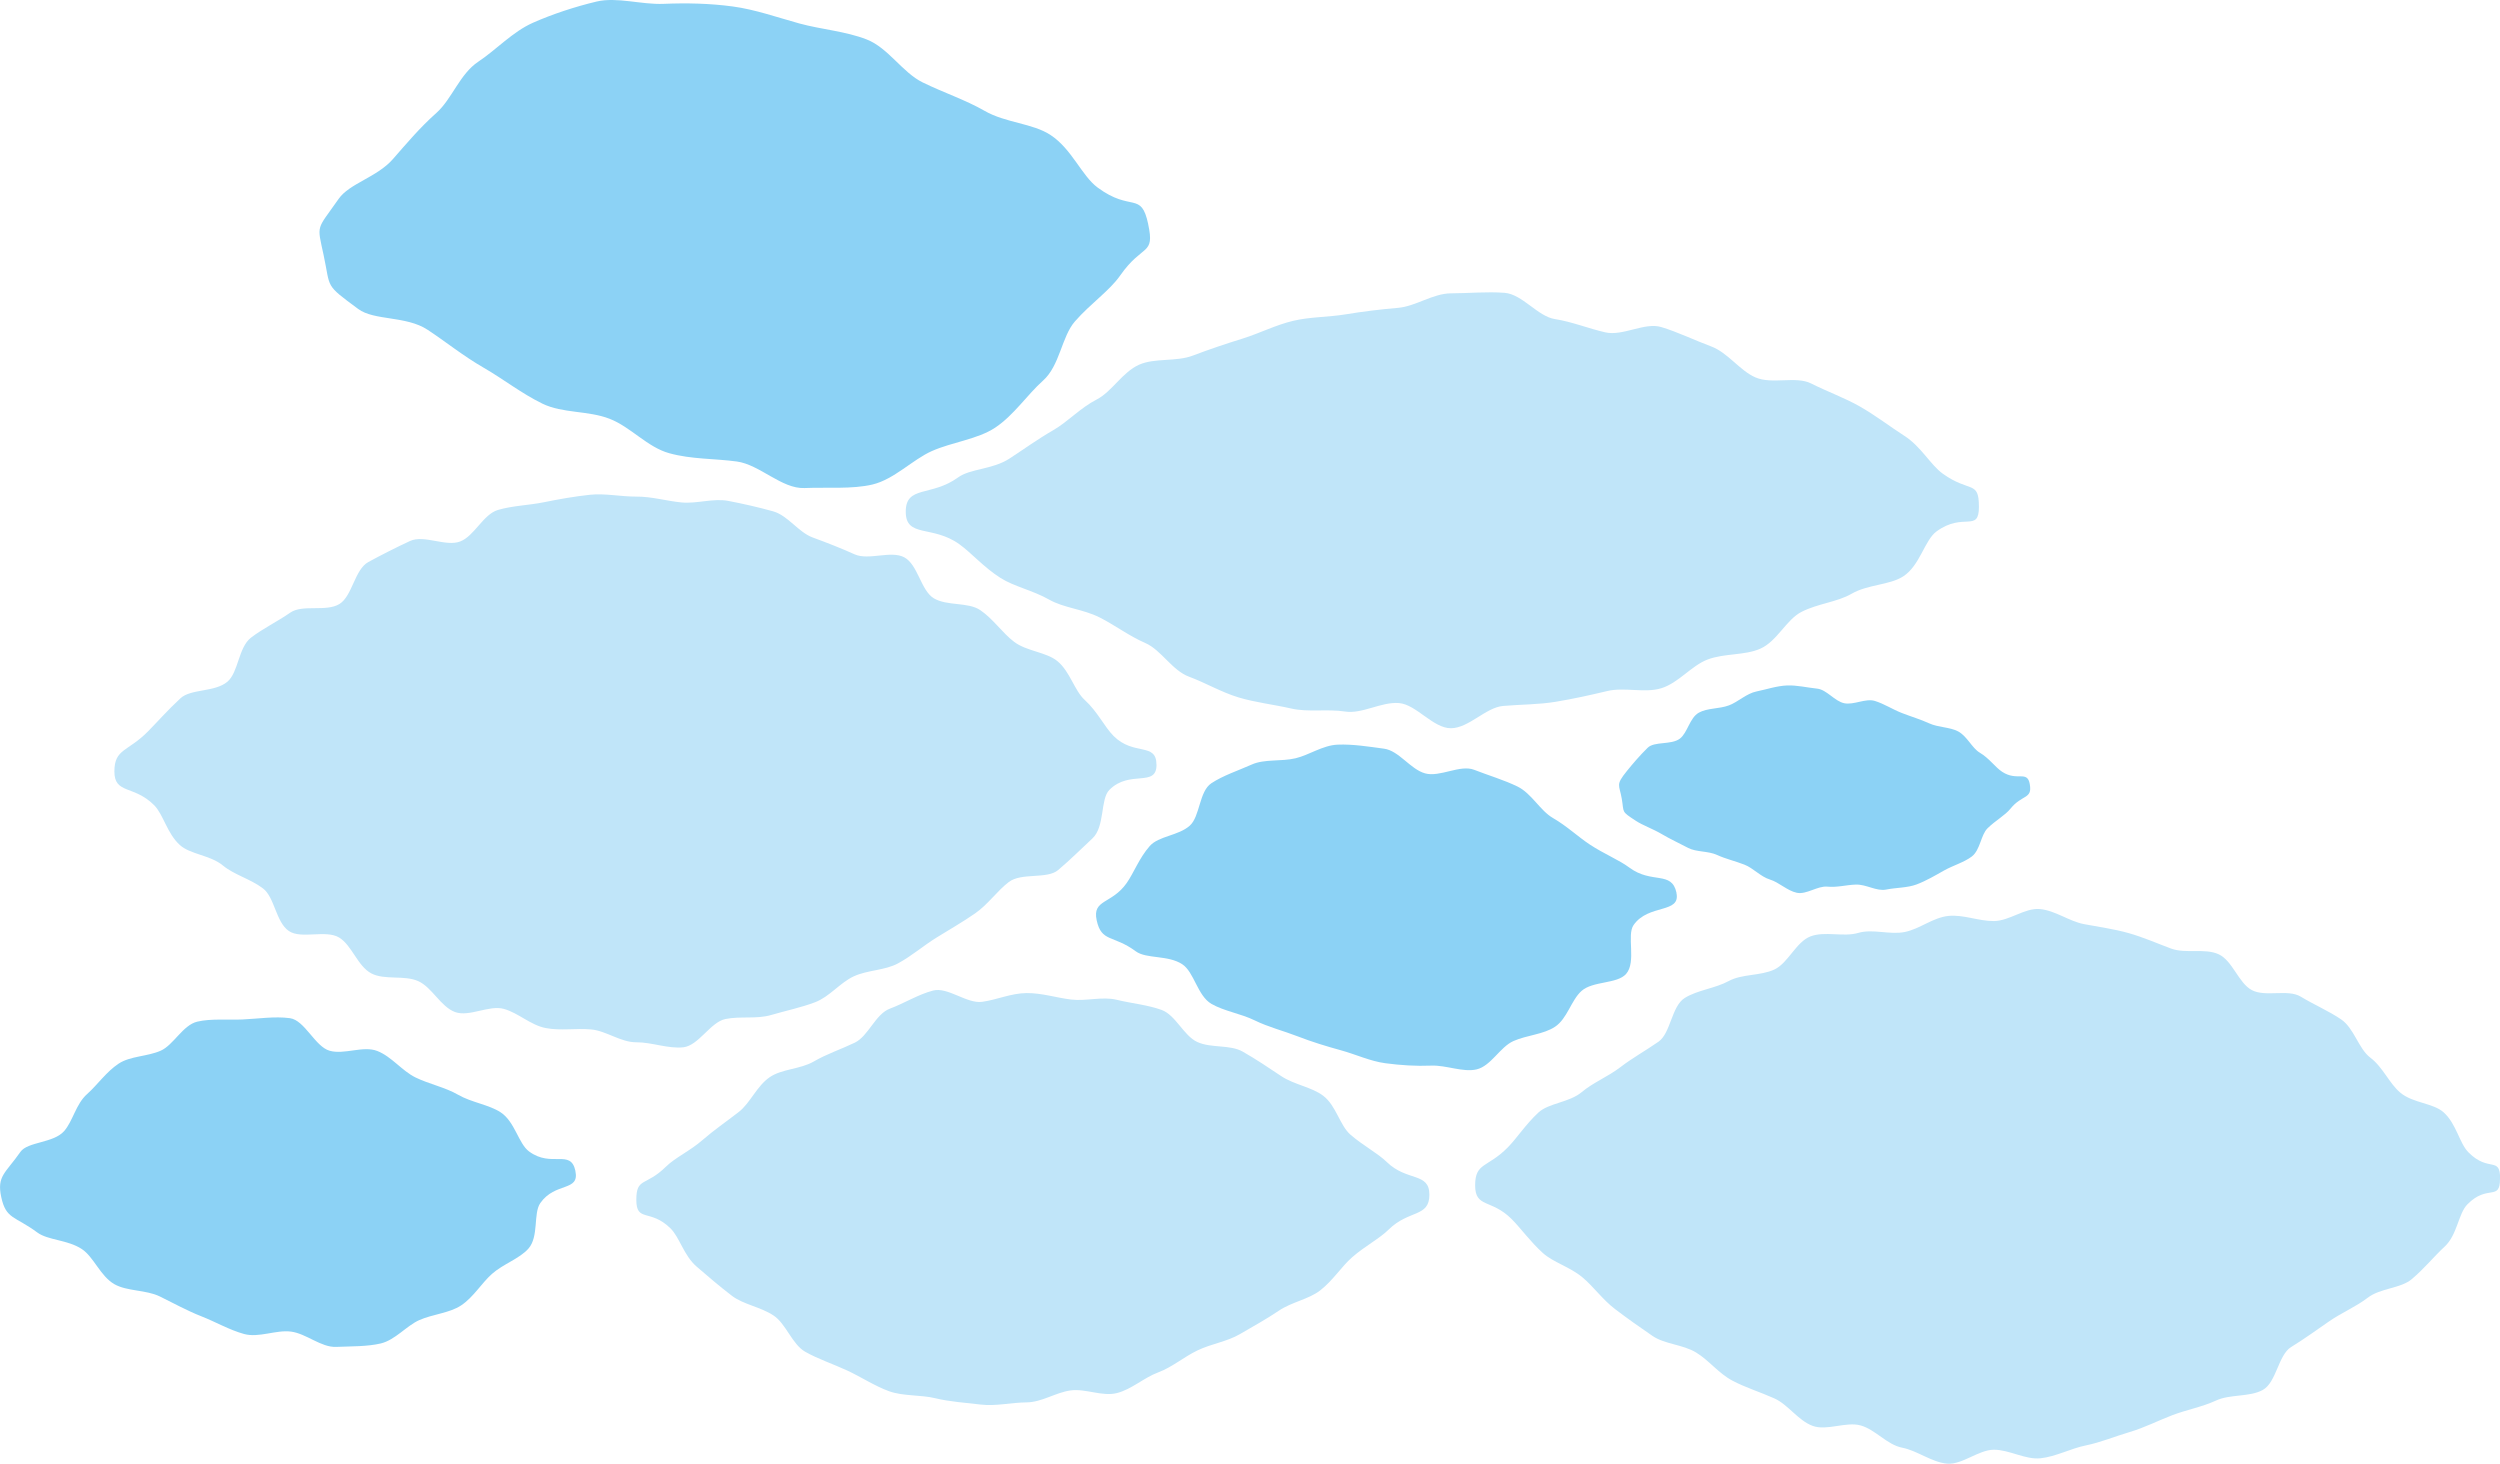
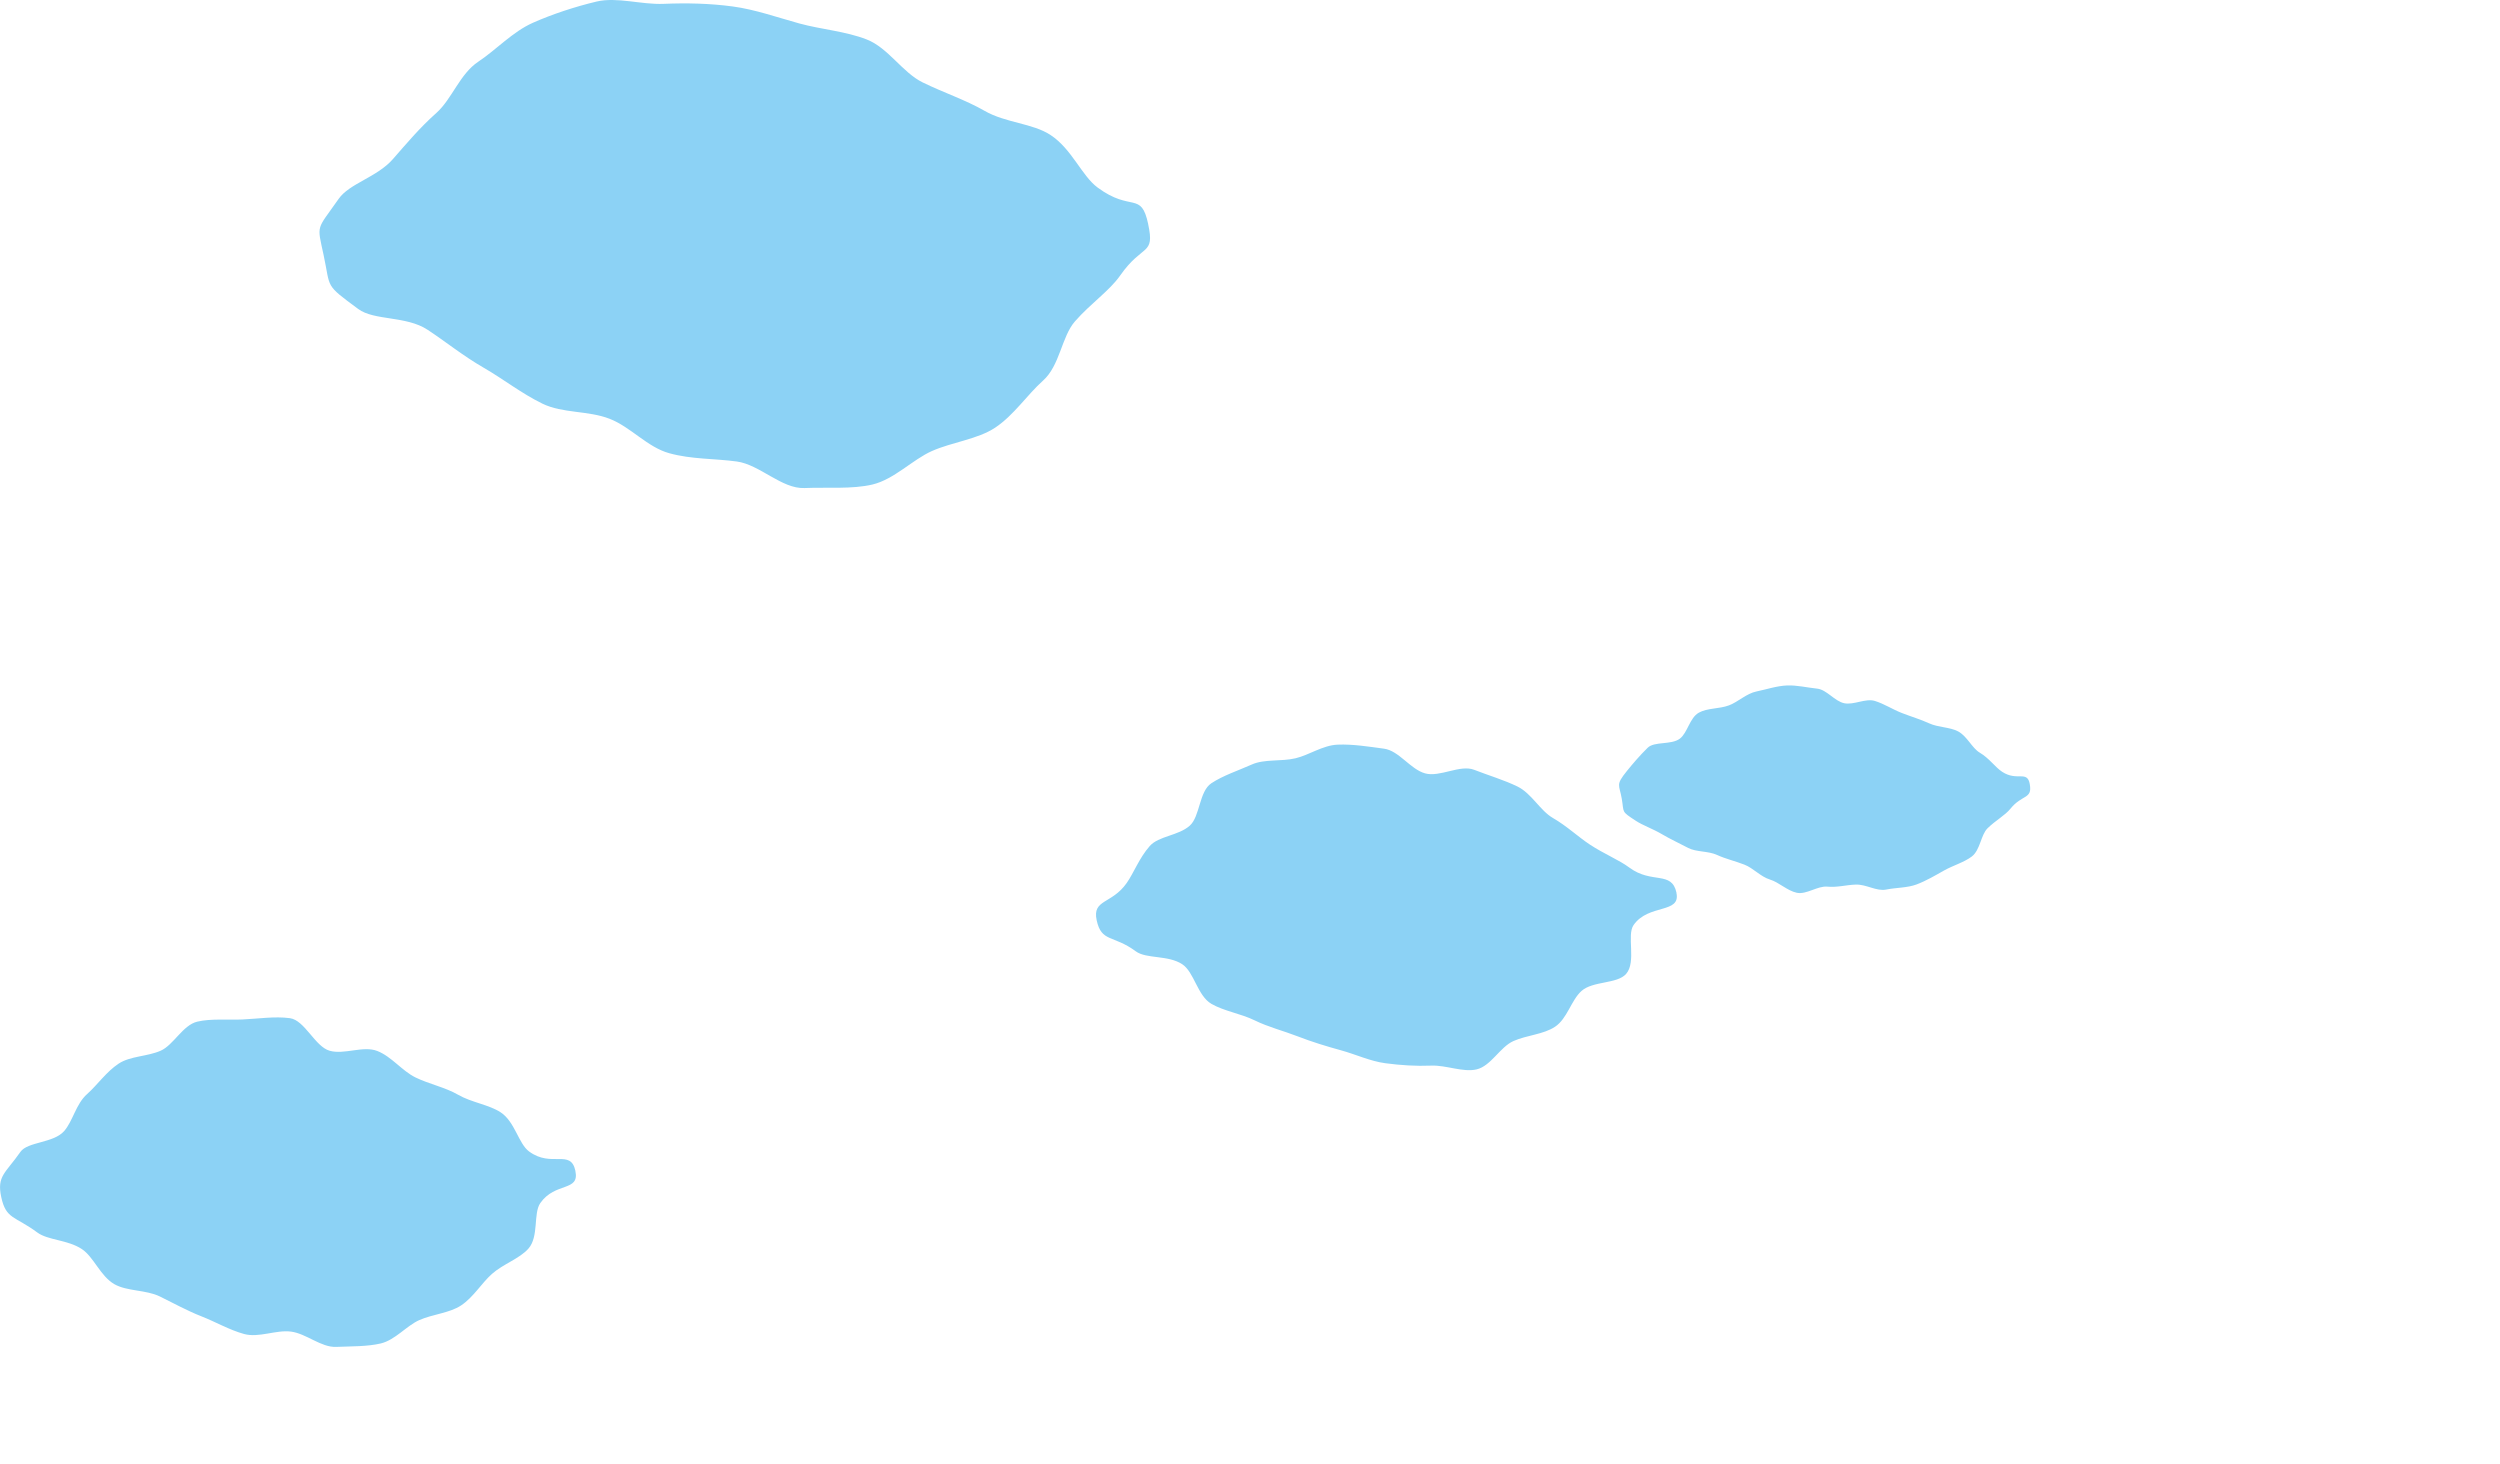
<svg xmlns="http://www.w3.org/2000/svg" viewBox="0 0 631.6 369.79">
-   <path fill="#c0e5f9" d="M292.18 193.23c0 5.81-6.8 1.15-11.92 6.34-2.32 2.35-1.06 9.28-4.29 12.27-2.63 2.42-5.46 5.29-8.64 7.97-2.82 2.38-9.28.57-12.49 3.04-2.97 2.28-5.22 5.64-8.5 7.92-3.11 2.16-6.43 4.05-9.8 6.14-3.24 2.01-6.17 4.58-9.63 6.46-3.36 1.83-7.68 1.66-11.23 3.3-3.48 1.62-6.09 5.14-9.74 6.53-3.6 1.37-7.38 2.13-11.12 3.23-3.7 1.09-7.74.24-11.56 1.02-3.77.77-6.76 6.72-10.64 7.14-3.82.41-7.97-1.29-11.88-1.27-3.89.03-7.56-2.88-11.36-3.24-3.87-.36-7.73.37-11.5-.35-3.81-.73-6.88-3.8-10.57-4.84-3.74-1.05-8.75 2.11-12.35.79s-5.8-6.23-9.28-7.8c-3.56-1.6-8.51-.19-11.88-1.97-3.46-1.83-4.88-7.08-8.12-9.05-3.37-2.04-9.59.47-12.7-1.65-3.29-2.24-3.57-8.51-6.54-10.76-3.22-2.43-7.29-3.44-10.11-5.78-3.18-2.64-8.27-2.8-10.9-5.19-3.24-2.95-4.16-7.73-6.49-10.06-5.12-5.13-10.04-2.73-10.04-8.51s3.37-4.94 8.49-10.13c2.32-2.35 4.99-5.39 8.22-8.38 2.63-2.42 8.66-1.49 11.84-4.17 2.82-2.38 2.76-8.67 5.97-11.14 2.97-2.28 6.64-4.04 9.92-6.32 3.11-2.16 9.08-.1 12.44-2.19 3.24-2.01 3.82-8.71 7.28-10.59 3.36-1.83 6.97-3.66 10.52-5.31s9.02 1.51 12.67.12c3.6-1.37 5.82-6.86 9.56-7.97 3.7-1.09 7.81-1.17 11.63-1.95s7.7-1.46 11.58-1.88c3.82-.41 7.82.48 11.73.46 3.89-.03 7.66 1.12 11.46 1.48 3.87.36 7.98-1.11 11.75-.4 3.81.73 7.67 1.61 11.36 2.64 3.74 1.05 6.39 5.28 9.98 6.6 3.65 1.34 7.12 2.69 10.6 4.26 3.56 1.6 9.18-1.03 12.54.75 3.46 1.83 4.21 8.37 7.45 10.34 3.37 2.04 8.67.9 11.78 3.02 3.29 2.24 5.56 5.75 8.54 8 3.22 2.43 8.14 2.56 10.96 4.9 3.18 2.64 4.26 7.41 6.89 9.8 3.24 2.95 4.95 6.75 7.27 9.08 5.12 5.13 10.84 1.51 10.84 7.29ZM631.6 297.78c0 5.81-3.11 1.29-8.23 6.48-2.32 2.35-2.53 7.7-5.76 10.69-2.63 2.42-5.13 5.55-8.31 8.22-2.82 2.38-7.92 2.23-11.13 4.7-2.97 2.28-6.57 3.75-9.85 6.03-3.11 2.16-6.14 4.35-9.51 6.43-3.24 2.01-3.7 8.96-7.16 10.84-3.36 1.83-8.24 1.01-11.79 2.66-3.48 1.62-7.38 2.31-11.03 3.7-3.6 1.37-7.05 3.16-10.79 4.26-3.7 1.09-7.33 2.62-11.15 3.4-3.77.77-7.49 2.81-11.37 3.23-3.82.41-7.9-2.18-11.81-2.16-3.89.03-8.03 3.87-11.84 3.51-3.87-.36-7.53-3.3-11.29-4.02-3.81-.73-6.8-4.59-10.48-5.62-3.74-1.05-8.56 1.43-12.16.1-3.65-1.34-6.18-5.37-9.67-6.94-3.56-1.6-7.25-2.71-10.61-4.49-3.46-1.83-5.93-5.15-9.17-7.11-3.37-2.04-7.89-2.06-11-4.18-3.29-2.24-6.44-4.49-9.41-6.74-3.22-2.43-5.5-5.75-8.33-8.09-3.18-2.64-7.36-3.75-9.99-6.14-3.24-2.95-5.54-6.23-7.86-8.55-5.12-5.13-9.22-2.74-9.22-8.52 0-5.81 3.12-4.39 8.24-9.58 2.32-2.35 4.53-5.84 7.76-8.83 2.63-2.42 7.8-2.5 10.97-5.18 2.82-2.38 6.55-3.83 9.77-6.3 2.97-2.28 6.3-4.12 9.58-6.4 3.11-2.16 3.28-8.98 6.65-11.06 3.24-2.01 7.64-2.39 11.1-4.27 3.36-1.83 7.98-1.26 11.53-2.91 3.48-1.62 5.48-6.98 9.13-8.37s8.32.23 12.06-.88c3.7-1.09 7.95.55 11.77-.23 3.77-.77 7.08-3.63 10.96-4.05 3.82-.41 7.63 1.32 11.55 1.29s7.81-3.39 11.62-3.03c3.87.36 7.36 3.08 11.12 3.8s7.56 1.22 11.25 2.26c3.74 1.05 7.2 2.6 10.8 3.93 3.65 1.34 8.46-.16 11.94 1.41 3.56 1.6 5.05 7.29 8.42 9.07 3.46 1.83 9.11-.32 12.35 1.65 3.37 2.04 7.1 3.63 10.21 5.75 3.29 2.24 4.4 7.41 7.37 9.66 3.22 2.43 4.79 6.54 7.62 8.88 3.18 2.64 8.3 2.58 10.94 4.97 3.24 2.95 3.94 7.79 6.27 10.11 5.12 5.13 7.97.84 7.97 6.62ZM361.12 301.83c0 5.77-5.17 3.77-10.28 8.8-2.35 2.32-5.97 4.15-9.24 7.01-2.69 2.35-4.83 5.86-8.07 8.37-2.91 2.26-7.19 2.91-10.5 5.16-3.09 2.1-6.41 3.91-9.81 5.9-3.27 1.9-7.17 2.41-10.69 4.1s-6.31 4.2-9.95 5.56c-3.58 1.33-6.62 4.23-10.38 5.21-3.7.96-7.89-1.18-11.74-.66-3.78.52-7.24 2.99-11.14 3.02-3.88.03-7.78 1.01-11.54.55-3.84-.47-7.8-.7-11.49-1.6s-8.11-.48-11.68-1.77-7.09-3.61-10.52-5.21c-3.53-1.64-7.41-2.91-10.68-4.77s-4.85-7.07-7.95-9.13c-3.31-2.21-7.64-2.78-10.55-5-3.25-2.48-6.21-5.05-8.91-7.37-3.27-2.82-4.3-7.43-6.66-9.72-5.11-4.96-8.58-1.41-8.58-7.15s2.37-3.35 7.47-8.37c2.35-2.32 6.09-3.97 9.36-6.83 2.69-2.35 5.82-4.5 9.06-7.01 2.91-2.26 4.53-6.55 7.84-8.8 3.09-2.1 7.7-1.97 11.11-3.95 3.27-1.9 6.83-3.06 10.35-4.75 3.43-1.65 5.22-7.23 8.86-8.59s7.17-3.6 10.93-4.58c3.7-.96 8.53 3.38 12.38 2.85 3.78-.52 7.32-2.18 11.22-2.21s7.48 1.17 11.24 1.63c3.84.47 7.89-.83 11.57.07 3.75.92 7.73 1.26 11.3 2.55s5.57 6.49 9 8.09c3.53 1.64 8.26.6 11.53 2.46 3.41 1.94 6.6 4.11 9.7 6.17 3.31 2.21 7.73 2.76 10.64 4.99 3.25 2.48 4.18 7.5 6.87 9.82 3.27 2.82 6.83 4.63 9.19 6.92 5.11 4.96 10.74 2.5 10.74 8.25ZM499.96 127.98c0 6.7-3.86 1.31-10.68 6.25-3.08 2.24-4.18 8.61-8.44 11.38-3.46 2.24-8.91 2-13.06 4.4-3.67 2.12-8.49 2.45-12.66 4.58-3.84 1.97-6.15 7.4-10.36 9.28-3.98 1.77-9.07 1.13-13.35 2.75-4.1 1.56-7.33 5.9-11.68 7.25-4.2 1.31-9.3-.34-13.7.72-4.29 1.03-8.56 1.97-13.02 2.71-4.36.72-8.74.66-13.25 1.05-4.41.38-8.68 5.61-13.2 5.63-4.51.02-8.75-6.02-13.14-6.36-4.49-.35-9.27 2.82-13.62 2.14-4.46-.69-9.3.23-13.59-.76-4.41-1.01-9.09-1.53-13.29-2.8-4.35-1.31-8.43-3.73-12.52-5.24-4.28-1.58-7.04-6.76-11.02-8.49-4.22-1.84-7.76-4.57-11.61-6.5-4.17-2.09-9.01-2.38-12.69-4.47-4.16-2.37-8.86-3.29-12.33-5.5-4.27-2.72-7.32-6.32-10.41-8.53-6.82-4.88-13.51-1.52-13.51-8.2 0-6.7 6.42-3.72 13.23-8.66 3.08-2.24 8.67-1.97 12.93-4.73 3.46-2.24 6.99-4.82 11.14-7.22 3.67-2.12 6.78-5.6 10.95-7.74 3.84-1.97 6.48-6.9 10.7-8.78 3.98-1.77 9.32-.68 13.6-2.31 4.1-1.56 8.3-2.97 12.64-4.32 4.2-1.31 8.25-3.4 12.66-4.45 4.29-1.03 8.85-.91 13.32-1.65 4.36-.72 8.73-1.25 13.24-1.64 4.41-.38 8.78-3.63 13.3-3.66 4.51-.02 9.19-.47 13.58-.13 4.49.35 8.35 5.95 12.7 6.63s8.47 2.38 12.76 3.36c4.41 1.01 9.93-2.61 14.13-1.34s8.46 3.35 12.55 4.87c4.28 1.58 7.24 6.11 11.22 7.84 4.22 1.84 10.22-.4 14.06 1.53 4.17 2.09 8.56 3.68 12.24 5.77 4.16 2.37 7.84 5.23 11.3 7.44 4.27 2.72 6.65 7.38 9.74 9.59 6.82 4.88 9.13 1.62 9.13 8.3Z" />
  <path fill="#8cd2f5" d="M423.53 225.57c1.14 5.33-7.04 2.71-10.82 8.13-1.81 2.59.77 9.32-1.9 12.36-2.25 2.56-8.39 1.74-11.25 4.29-2.62 2.33-3.59 7-6.71 9.06-2.95 1.95-7.09 2.09-10.49 3.6s-5.67 6.3-9.31 7.16c-3.42.81-7.71-1.11-11.48-.95-3.81.16-7.77-.09-11.62-.61-3.78-.51-7.39-2.22-11.13-3.25s-7.38-2.14-10.96-3.53-7.45-2.36-10.85-4.03c-3.55-1.74-7.72-2.32-10.95-4.18-3.52-2.03-4.36-8.03-7.37-10.01-3.6-2.37-9.07-1.3-11.75-3.27-5.69-4.21-8.67-2.21-9.88-7.86-1.14-5.33 3.82-4 7.6-9.41 1.81-2.59 3.14-6.28 5.81-9.32 2.25-2.56 7.25-2.6 10.11-5.15 2.62-2.33 2.34-8.65 5.46-10.72 2.95-1.95 6.8-3.21 10.21-4.73 3.23-1.44 7.43-.71 11.07-1.58 3.42-.81 6.85-3.28 10.62-3.44 3.81-.16 7.87.5 11.73 1.02 3.78.51 6.64 5.21 10.38 6.24s8.82-2.3 12.4-.9c3.62 1.42 7.54 2.56 10.95 4.23 3.55 1.74 5.71 6.09 8.93 7.94 3.52 2.03 6.35 4.75 9.36 6.73 3.6 2.37 7.3 3.83 9.97 5.81 5.69 4.21 10.68.71 11.89 6.35ZM512.81 198.17c.66 3.78-1.95 2.5-4.88 6.13-1.39 1.72-3.76 2.96-5.8 4.96-1.7 1.67-1.83 5.5-3.98 7.13-1.95 1.48-4.7 2.24-7.02 3.54-2.15 1.21-4.47 2.59-6.94 3.52-2.32.87-5.08.77-7.68 1.29-2.42.49-5.04-1.36-7.69-1.26-2.44.09-4.69.76-7.16.52-2.44-.24-5.29 2.06-7.71 1.55s-4.46-2.63-6.81-3.35c-2.37-.73-4.17-2.88-6.44-3.76-2.34-.91-4.71-1.44-6.89-2.44-2.31-1.06-5.23-.69-7.33-1.79-2.31-1.22-4.6-2.27-6.57-3.44-2.39-1.41-4.86-2.24-6.63-3.4-3.82-2.5-2.93-1.97-3.56-5.6s-1.62-3.37 1.31-7c1.39-1.72 3.2-3.86 5.24-5.86 1.7-1.67 5.97-.66 8.13-2.3 1.95-1.48 2.47-5.26 4.79-6.56 2.15-1.21 5.15-.92 7.62-1.85 2.32-.87 4.4-3 6.99-3.52 2.42-.49 5.08-1.41 7.73-1.51 2.44-.09 5.06.55 7.52.8 2.44.24 4.44 3.18 6.86 3.69s5.39-1.29 7.74-.58c2.37.73 4.53 2.16 6.8 3.04 2.34.91 4.75 1.62 6.93 2.62 2.31 1.06 5.21.93 7.3 2.03 2.31 1.22 3.52 4.23 5.5 5.39 2.39 1.41 3.88 3.67 5.65 4.83 3.82 2.5 6.35-.49 6.98 3.14ZM290.08 56.66c1.71 8.02-1.38 4.79-7.07 12.93-2.72 3.9-7.42 7.02-11.43 11.6-3.39 3.86-3.79 11.17-8.09 14.99-3.94 3.51-7.38 8.76-12.08 11.87-4.44 2.94-10.84 3.63-15.97 5.9-4.87 2.16-9.55 7.16-15.03 8.46-5.14 1.22-11.5.65-17.17.89-5.74.24-11.31-5.93-17.11-6.71-5.69-.77-11.4-.53-17.02-2.08-5.58-1.53-9.7-6.6-15.08-8.7-5.45-2.13-11.88-1.33-17.01-3.84-5.34-2.61-9.88-6.22-14.73-9.01-5.3-3.05-9.74-6.67-14.27-9.65-5.42-3.56-13.48-2.26-17.51-5.24-8.57-6.34-6.93-5.08-8.74-13.57-1.71-8.02-1.9-6.12 3.79-14.26 2.72-3.9 9.67-5.45 13.68-10.02 3.39-3.86 6.72-7.87 11.02-11.7 3.94-3.51 5.9-9.85 10.61-12.96 4.44-2.94 8.63-7.53 13.75-9.8 4.87-2.16 10.64-4.07 16.11-5.37 5.14-1.22 11.28.82 16.96.58 5.74-.24 11.62-.12 17.41.66 5.69.77 11.24 2.75 16.86 4.3 5.58 1.53 11.63 1.94 17.01 4.04 5.45 2.13 9.01 8.34 14.13 10.85 5.34 2.61 10.81 4.4 15.66 7.19 5.3 3.05 12.11 3.11 16.64 6.09 5.42 3.56 7.87 10.29 11.89 13.27 8.57 6.34 10.99.79 12.8 9.28ZM145.36 295.81c1.14 5.33-5.08 2.73-8.86 8.14-1.81 2.59-.32 8.46-2.99 11.49-2.25 2.56-6.37 3.87-9.23 6.41-2.62 2.33-4.68 5.9-7.8 7.96-2.95 1.95-7.15 2.19-10.55 3.7-3.23 1.44-6.09 5.03-9.73 5.9-3.42.81-7.5.71-11.27.87-3.81.16-7.53-3.35-11.38-3.86-3.78-.51-8.15 1.63-11.89.6-3.71-1.02-7.21-3.07-10.79-4.47s-7.05-3.33-10.46-5c-3.55-1.74-8.31-1.27-11.54-3.13-3.52-2.03-5.19-6.88-8.2-8.86-3.6-2.37-8.56-2.2-11.24-4.18-5.69-4.21-7.92-3.32-9.12-8.97-1.14-5.33 1.07-5.99 4.85-11.4 1.81-2.59 8.36-2.2 11.03-5.24 2.25-2.56 2.96-6.83 5.82-9.37 2.62-2.33 4.83-5.61 7.96-7.68 2.95-1.95 7.24-1.77 10.65-3.28 3.23-1.44 5.58-6.47 9.22-7.33 3.42-.81 7.63-.39 11.4-.55 3.81-.16 8.14-.85 11.99-.33 3.78.51 6.35 7.21 10.08 8.24s8.44-1.35 12.01.05c3.62 1.42 6.23 5.01 9.64 6.68s7.47 2.48 10.7 4.34c3.52 2.03 7.83 2.51 10.84 4.49 3.6 2.37 4.48 7.89 7.16 9.87 5.69 4.21 10.5-.73 11.71 4.91Z" />
</svg>